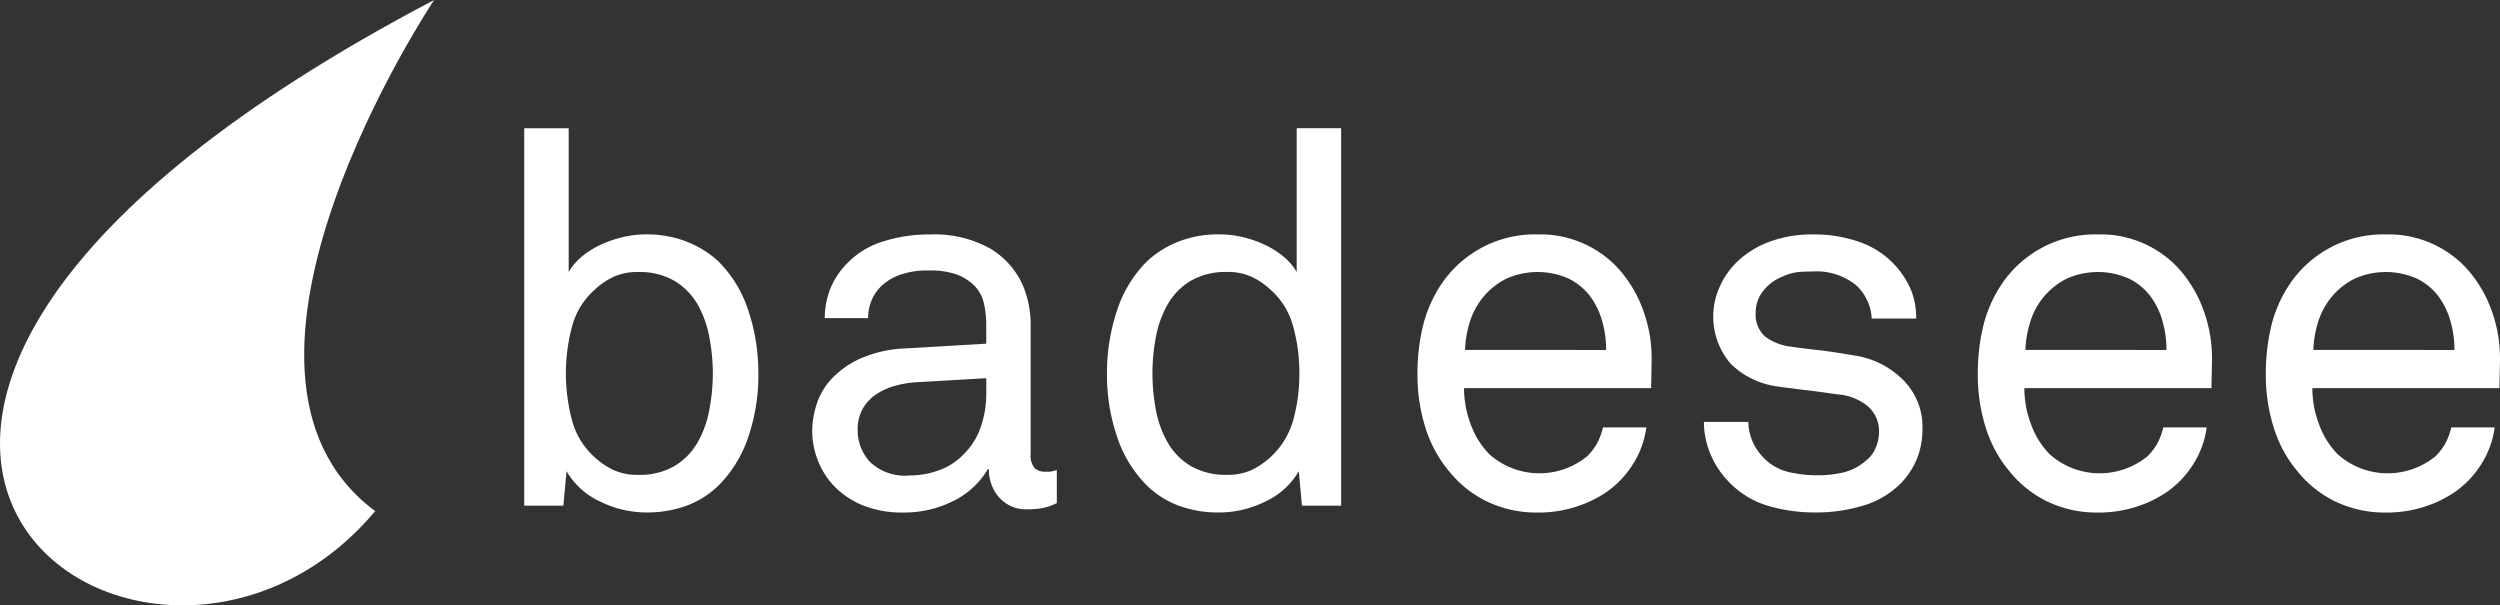
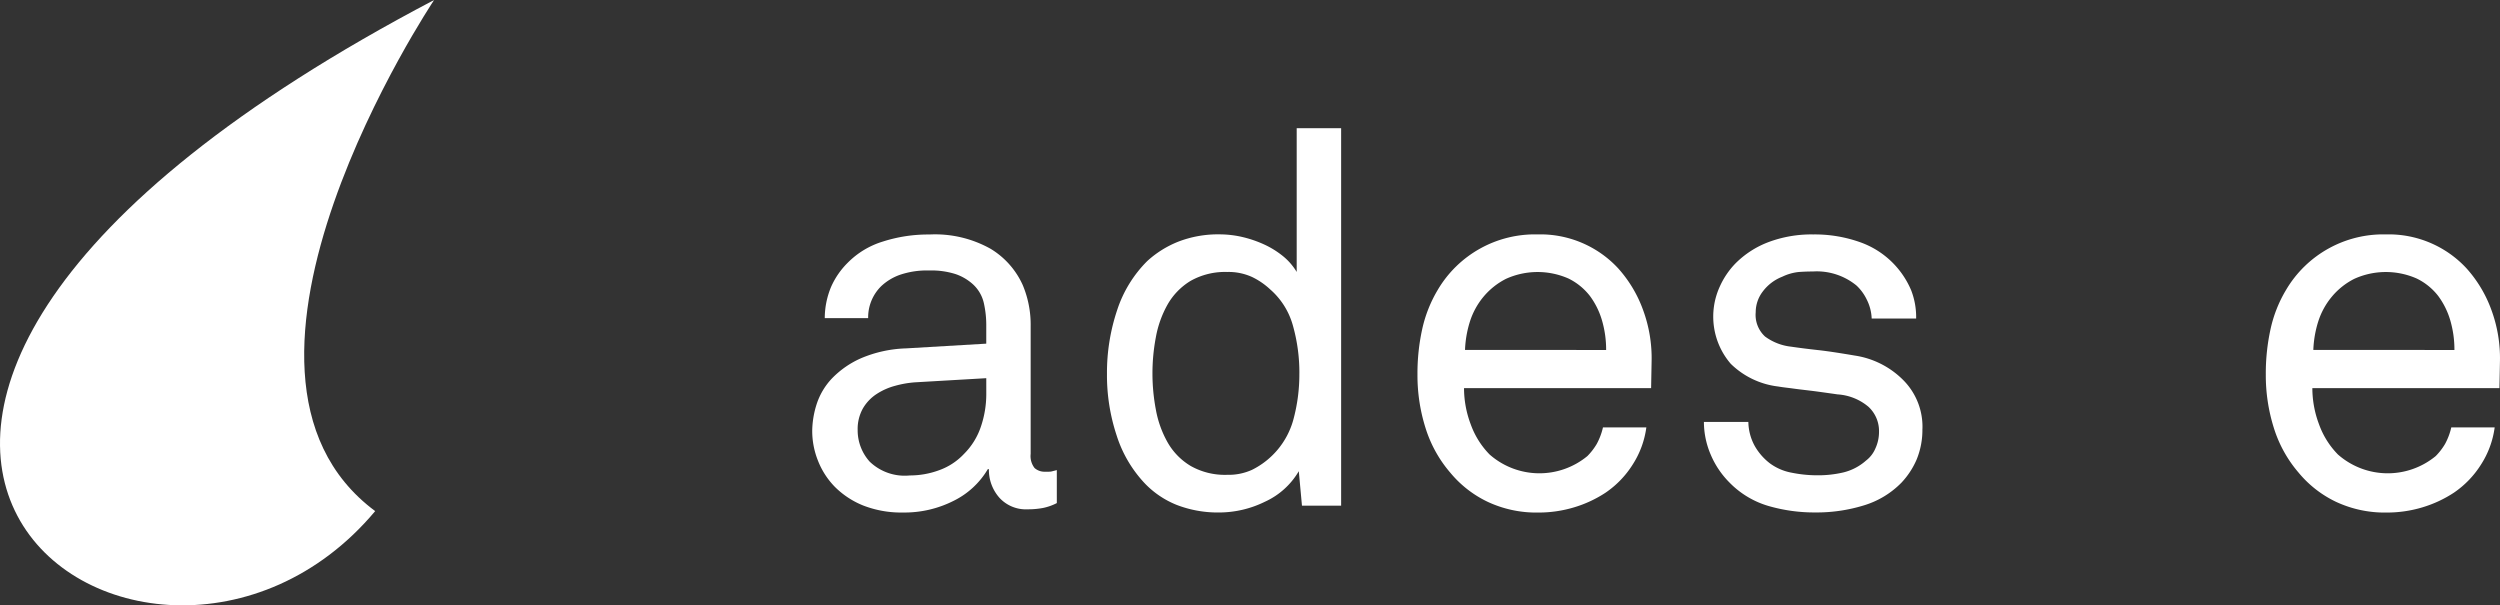
<svg xmlns="http://www.w3.org/2000/svg" width="214.393" height="51.912" viewBox="0 0 214.393 51.912">
  <rect x="0" y="0" width="214.393" height="51.912" fill="#333333" stroke="none" />
  <defs>
    <clipPath id="clip-path">
      <rect id="Rechteck_195" data-name="Rechteck 195" width="214.393" height="51.912" fill="none" />
    </clipPath>
  </defs>
  <g id="Gruppe_461" data-name="Gruppe 461" transform="translate(0 0)">
    <g id="Gruppe_417" data-name="Gruppe 417" transform="translate(0 0)" clip-path="url(#clip-path)">
      <path id="Pfad_1253" data-name="Pfad 1253" d="M37.229,0S15.974,31.788,32.174,43.831c-19.5,23.285-64-7.589,5.056-43.831" transform="translate(0 0)" fill="#fff" />
-       <path id="Pfad_1254" data-name="Pfad 1254" d="M94.979,39.394a16.572,16.572,0,0,1-.827,5.292,10.736,10.736,0,0,1-2.441,4.124A7.8,7.8,0,0,1,89,50.626a9.8,9.8,0,0,1-3.7.648,8.919,8.919,0,0,1-3.858-.92,6.463,6.463,0,0,1-2.915-2.619l-.272,2.956H74.9V18.33h3.811V30.656a5.1,5.1,0,0,1,1.185-1.372,7.6,7.6,0,0,1,1.637-1.006,10.191,10.191,0,0,1,1.863-.625,8.293,8.293,0,0,1,1.9-.222,9.352,9.352,0,0,1,3.563.63,8.81,8.81,0,0,1,2.663,1.655A10.505,10.505,0,0,1,94.1,33.91a16.678,16.678,0,0,1,.873,5.489m-3.9-.05a16.552,16.552,0,0,0-.3-3.107,8.855,8.855,0,0,0-1.007-2.805,5.62,5.62,0,0,0-1.972-2.017,5.957,5.957,0,0,0-3.14-.763,4.779,4.779,0,0,0-2.128.429,6.078,6.078,0,0,0-1.545,1.052,6.384,6.384,0,0,0-1.973,3.158,15.59,15.59,0,0,0,0,8.115,6.43,6.43,0,0,0,1.972,3.164,6.21,6.21,0,0,0,1.545,1.046,4.849,4.849,0,0,0,2.128.429,5.9,5.9,0,0,0,3.14-.763,5.538,5.538,0,0,0,1.972-2.019,8.759,8.759,0,0,0,1.007-2.8,16.511,16.511,0,0,0,.3-3.117" transform="translate(-29.942 -7.328)" fill="#fff" />
      <path id="Pfad_1255" data-name="Pfad 1255" d="M137.021,56.525a4.59,4.59,0,0,1-1.208.423,7.015,7.015,0,0,1-1.3.111,3.066,3.066,0,0,1-2.429-1.007,3.6,3.6,0,0,1-.888-2.441h-.09a6.978,6.978,0,0,1-2.926,2.716,9.329,9.329,0,0,1-4.355,1.007,8.966,8.966,0,0,1-3.423-.607,7.28,7.28,0,0,1-2.412-1.59,6.689,6.689,0,0,1-1.453-2.25,6.869,6.869,0,0,1-.492-2.552,7.752,7.752,0,0,1,.376-2.284,5.8,5.8,0,0,1,1.319-2.219,7.869,7.869,0,0,1,2.481-1.724,10.681,10.681,0,0,1,3.87-.85l6.879-.405v-1.66a8.565,8.565,0,0,0-.2-1.787,3.124,3.124,0,0,0-.965-1.664,4.274,4.274,0,0,0-1.455-.851,6.826,6.826,0,0,0-2.262-.313,7.19,7.19,0,0,0-2.552.382,4.569,4.569,0,0,0-1.572.961,3.749,3.749,0,0,0-1.122,2.741H117.12a6.992,6.992,0,0,1,.56-2.718,6.757,6.757,0,0,1,1.412-2.032,7.187,7.187,0,0,1,3.025-1.82,12.682,12.682,0,0,1,3.968-.6,9.738,9.738,0,0,1,5.257,1.226,6.967,6.967,0,0,1,2.759,3.117,8.766,8.766,0,0,1,.677,3.5V52.308a1.664,1.664,0,0,0,.333,1.208,1.28,1.28,0,0,0,.92.318h.319a1.034,1.034,0,0,0,.312-.046l.358-.092Zm-6.05-10.711-6.073.353a8.6,8.6,0,0,0-1.741.3,5.467,5.467,0,0,0-1.608.717,3.707,3.707,0,0,0-1.163,1.232,3.611,3.611,0,0,0-.444,1.84,4.015,4.015,0,0,0,1.029,2.713,4.327,4.327,0,0,0,3.44,1.186,7.245,7.245,0,0,0,2.522-.451,5.422,5.422,0,0,0,2.122-1.39,5.964,5.964,0,0,0,1.465-2.377,8.63,8.63,0,0,0,.452-2.774Z" transform="translate(-46.391 -13.382)" fill="#fff" />
      <path id="Pfad_1256" data-name="Pfad 1256" d="M174.88,50.686l-.272-2.956a6.467,6.467,0,0,1-2.909,2.621,8.921,8.921,0,0,1-3.858.92,9.811,9.811,0,0,1-3.7-.648,7.8,7.8,0,0,1-2.709-1.816,10.689,10.689,0,0,1-2.441-4.13,16.39,16.39,0,0,1-.833-5.286,16.873,16.873,0,0,1,.879-5.494,10.549,10.549,0,0,1,2.576-4.188,8.707,8.707,0,0,1,2.663-1.664,9.456,9.456,0,0,1,3.563-.625,8.732,8.732,0,0,1,1.909.222,9.893,9.893,0,0,1,1.857.63,7.565,7.565,0,0,1,1.636,1.007,5.146,5.146,0,0,1,1.187,1.365V18.316h3.811v32.37Zm-.222-11.341a14.834,14.834,0,0,0-.541-4.052,6.36,6.36,0,0,0-1.972-3.161,6.207,6.207,0,0,0-1.545-1.056,4.845,4.845,0,0,0-2.131-.43,6.019,6.019,0,0,0-3.14.763,5.636,5.636,0,0,0-1.969,2.019,8.956,8.956,0,0,0-1.007,2.8,16.629,16.629,0,0,0,0,6.235,8.906,8.906,0,0,0,1.007,2.8,5.542,5.542,0,0,0,1.972,2.015,5.958,5.958,0,0,0,3.14.763,4.845,4.845,0,0,0,2.129-.43,6.809,6.809,0,0,0,3.517-4.217,14.832,14.832,0,0,0,.538-4.055" transform="translate(-63.227 -7.322)" fill="#fff" />
      <path id="Pfad_1257" data-name="Pfad 1257" d="M222.558,46.67H206.514a8.8,8.8,0,0,0,.578,3.117,7.126,7.126,0,0,0,1.613,2.574,6.467,6.467,0,0,0,8.386.139,5.3,5.3,0,0,0,.8-1.035,5.534,5.534,0,0,0,.538-1.428h3.72a7.771,7.771,0,0,1-1.163,3.176,8.193,8.193,0,0,1-2.331,2.423,10.245,10.245,0,0,1-2.69,1.255,10.555,10.555,0,0,1-3.095.451,9.838,9.838,0,0,1-4.328-.92,9.4,9.4,0,0,1-3.2-2.492,10.791,10.791,0,0,1-2.128-3.835,14.993,14.993,0,0,1-.693-4.593,17.714,17.714,0,0,1,.405-3.884,11.294,11.294,0,0,1,1.34-3.382,9.67,9.67,0,0,1,8.56-4.747,9.091,9.091,0,0,1,6.906,2.909,10.858,10.858,0,0,1,2.151,3.613,11.957,11.957,0,0,1,.717,4.373ZM218.7,43.4a8.913,8.913,0,0,0-.349-2.516,6.638,6.638,0,0,0-1.035-2.108,5.251,5.251,0,0,0-1.837-1.5,6.567,6.567,0,0,0-5.362.022,6.1,6.1,0,0,0-1.926,1.528,6.326,6.326,0,0,0-1.169,2.128,9.2,9.2,0,0,0-.423,2.442Z" transform="translate(-80.963 -13.387)" fill="#fff" />
      <path id="Pfad_1258" data-name="Pfad 1258" d="M262.181,50.166a6.68,6.68,0,0,1-.492,2.625,6.8,6.8,0,0,1-1.3,1.986,7.569,7.569,0,0,1-3.227,1.953,13.791,13.791,0,0,1-4.17.607,14.179,14.179,0,0,1-4.031-.562,7.688,7.688,0,0,1-3.32-2,7.531,7.531,0,0,1-1.613-2.394,7.136,7.136,0,0,1-.584-2.805h3.811a4.432,4.432,0,0,0,.538,2.042,4.972,4.972,0,0,0,1.3,1.5,4.534,4.534,0,0,0,1.879.81,11.089,11.089,0,0,0,2.2.222,9.55,9.55,0,0,0,2.219-.243,4.548,4.548,0,0,0,1.95-1.016,2.546,2.546,0,0,0,.8-1.024,3.384,3.384,0,0,0,.319-1.442,2.833,2.833,0,0,0-.9-2.146,4.551,4.551,0,0,0-2.651-1.067c-.238-.034-.567-.081-.983-.139s-.867-.122-1.347-.18-.96-.111-1.452-.179-.936-.111-1.325-.18a6.97,6.97,0,0,1-4.059-1.948,6.2,6.2,0,0,1-.932-6.633A6.889,6.889,0,0,1,246.131,36a7.947,7.947,0,0,1,2.828-1.839,10.464,10.464,0,0,1,3.852-.666,11.584,11.584,0,0,1,4.17.717,7.443,7.443,0,0,1,4.235,4.07,6.346,6.346,0,0,1,.428,2.424h-3.813a3.928,3.928,0,0,0-.428-1.637,4.042,4.042,0,0,0-.873-1.192,5.371,5.371,0,0,0-3.723-1.206c-.444,0-.863.017-1.25.047a4.252,4.252,0,0,0-1.388.4,3.828,3.828,0,0,0-1.683,1.278,2.914,2.914,0,0,0-.6,1.765,2.521,2.521,0,0,0,.8,2.088,4.617,4.617,0,0,0,2.244.872c.625.092,1.388.191,2.284.289s1.956.267,3.182.474a7.405,7.405,0,0,1,4.106,2.065,5.66,5.66,0,0,1,1.683,4.211" transform="translate(-97.321 -13.39)" fill="#fff" />
-       <path id="Pfad_1259" data-name="Pfad 1259" d="M302.613,46.67H286.569a8.8,8.8,0,0,0,.578,3.117,7.125,7.125,0,0,0,1.613,2.574,6.467,6.467,0,0,0,8.386.139,5.3,5.3,0,0,0,.8-1.035,5.534,5.534,0,0,0,.538-1.428h3.72a7.771,7.771,0,0,1-1.163,3.176,8.193,8.193,0,0,1-2.331,2.423,10.245,10.245,0,0,1-2.69,1.255,10.556,10.556,0,0,1-3.095.451,9.837,9.837,0,0,1-4.328-.92,9.4,9.4,0,0,1-3.2-2.492,10.877,10.877,0,0,1-2.128-3.835,14.994,14.994,0,0,1-.693-4.593,17.718,17.718,0,0,1,.405-3.884,11.294,11.294,0,0,1,1.34-3.382,9.67,9.67,0,0,1,8.56-4.747A9.091,9.091,0,0,1,299.79,36.4a10.858,10.858,0,0,1,2.151,3.613,11.957,11.957,0,0,1,.717,4.373ZM298.755,43.4a8.913,8.913,0,0,0-.349-2.516,6.638,6.638,0,0,0-1.035-2.108,5.218,5.218,0,0,0-1.843-1.5,6.552,6.552,0,0,0-5.356.022,6.137,6.137,0,0,0-3.084,3.656,8.982,8.982,0,0,0-.429,2.442Z" transform="translate(-112.966 -13.387)" fill="#fff" />
      <path id="Pfad_1260" data-name="Pfad 1260" d="M343.759,46.67H327.716a8.8,8.8,0,0,0,.577,3.117,7.127,7.127,0,0,0,1.614,2.574,6.466,6.466,0,0,0,8.386.139,5.273,5.273,0,0,0,.8-1.035,5.534,5.534,0,0,0,.538-1.428h3.72a7.762,7.762,0,0,1-1.163,3.176,8.191,8.191,0,0,1-2.33,2.423,10.249,10.249,0,0,1-2.69,1.255,10.556,10.556,0,0,1-3.095.451,9.841,9.841,0,0,1-4.328-.92,9.406,9.406,0,0,1-3.2-2.492,10.791,10.791,0,0,1-2.128-3.835,14.993,14.993,0,0,1-.693-4.593,17.749,17.749,0,0,1,.405-3.884,11.149,11.149,0,0,1,1.34-3.382,9.671,9.671,0,0,1,8.56-4.747,9.091,9.091,0,0,1,6.906,2.909,10.848,10.848,0,0,1,2.151,3.613,11.97,11.97,0,0,1,.718,4.373ZM339.9,43.4a8.957,8.957,0,0,0-.349-2.516,6.639,6.639,0,0,0-1.036-2.108,5.213,5.213,0,0,0-1.843-1.5,6.552,6.552,0,0,0-5.356.022,6.036,6.036,0,0,0-1.925,1.528,6.316,6.316,0,0,0-1.169,2.128,9.171,9.171,0,0,0-.422,2.442Z" transform="translate(-129.415 -13.387)" fill="#fff" />
    </g>
  </g>
</svg>